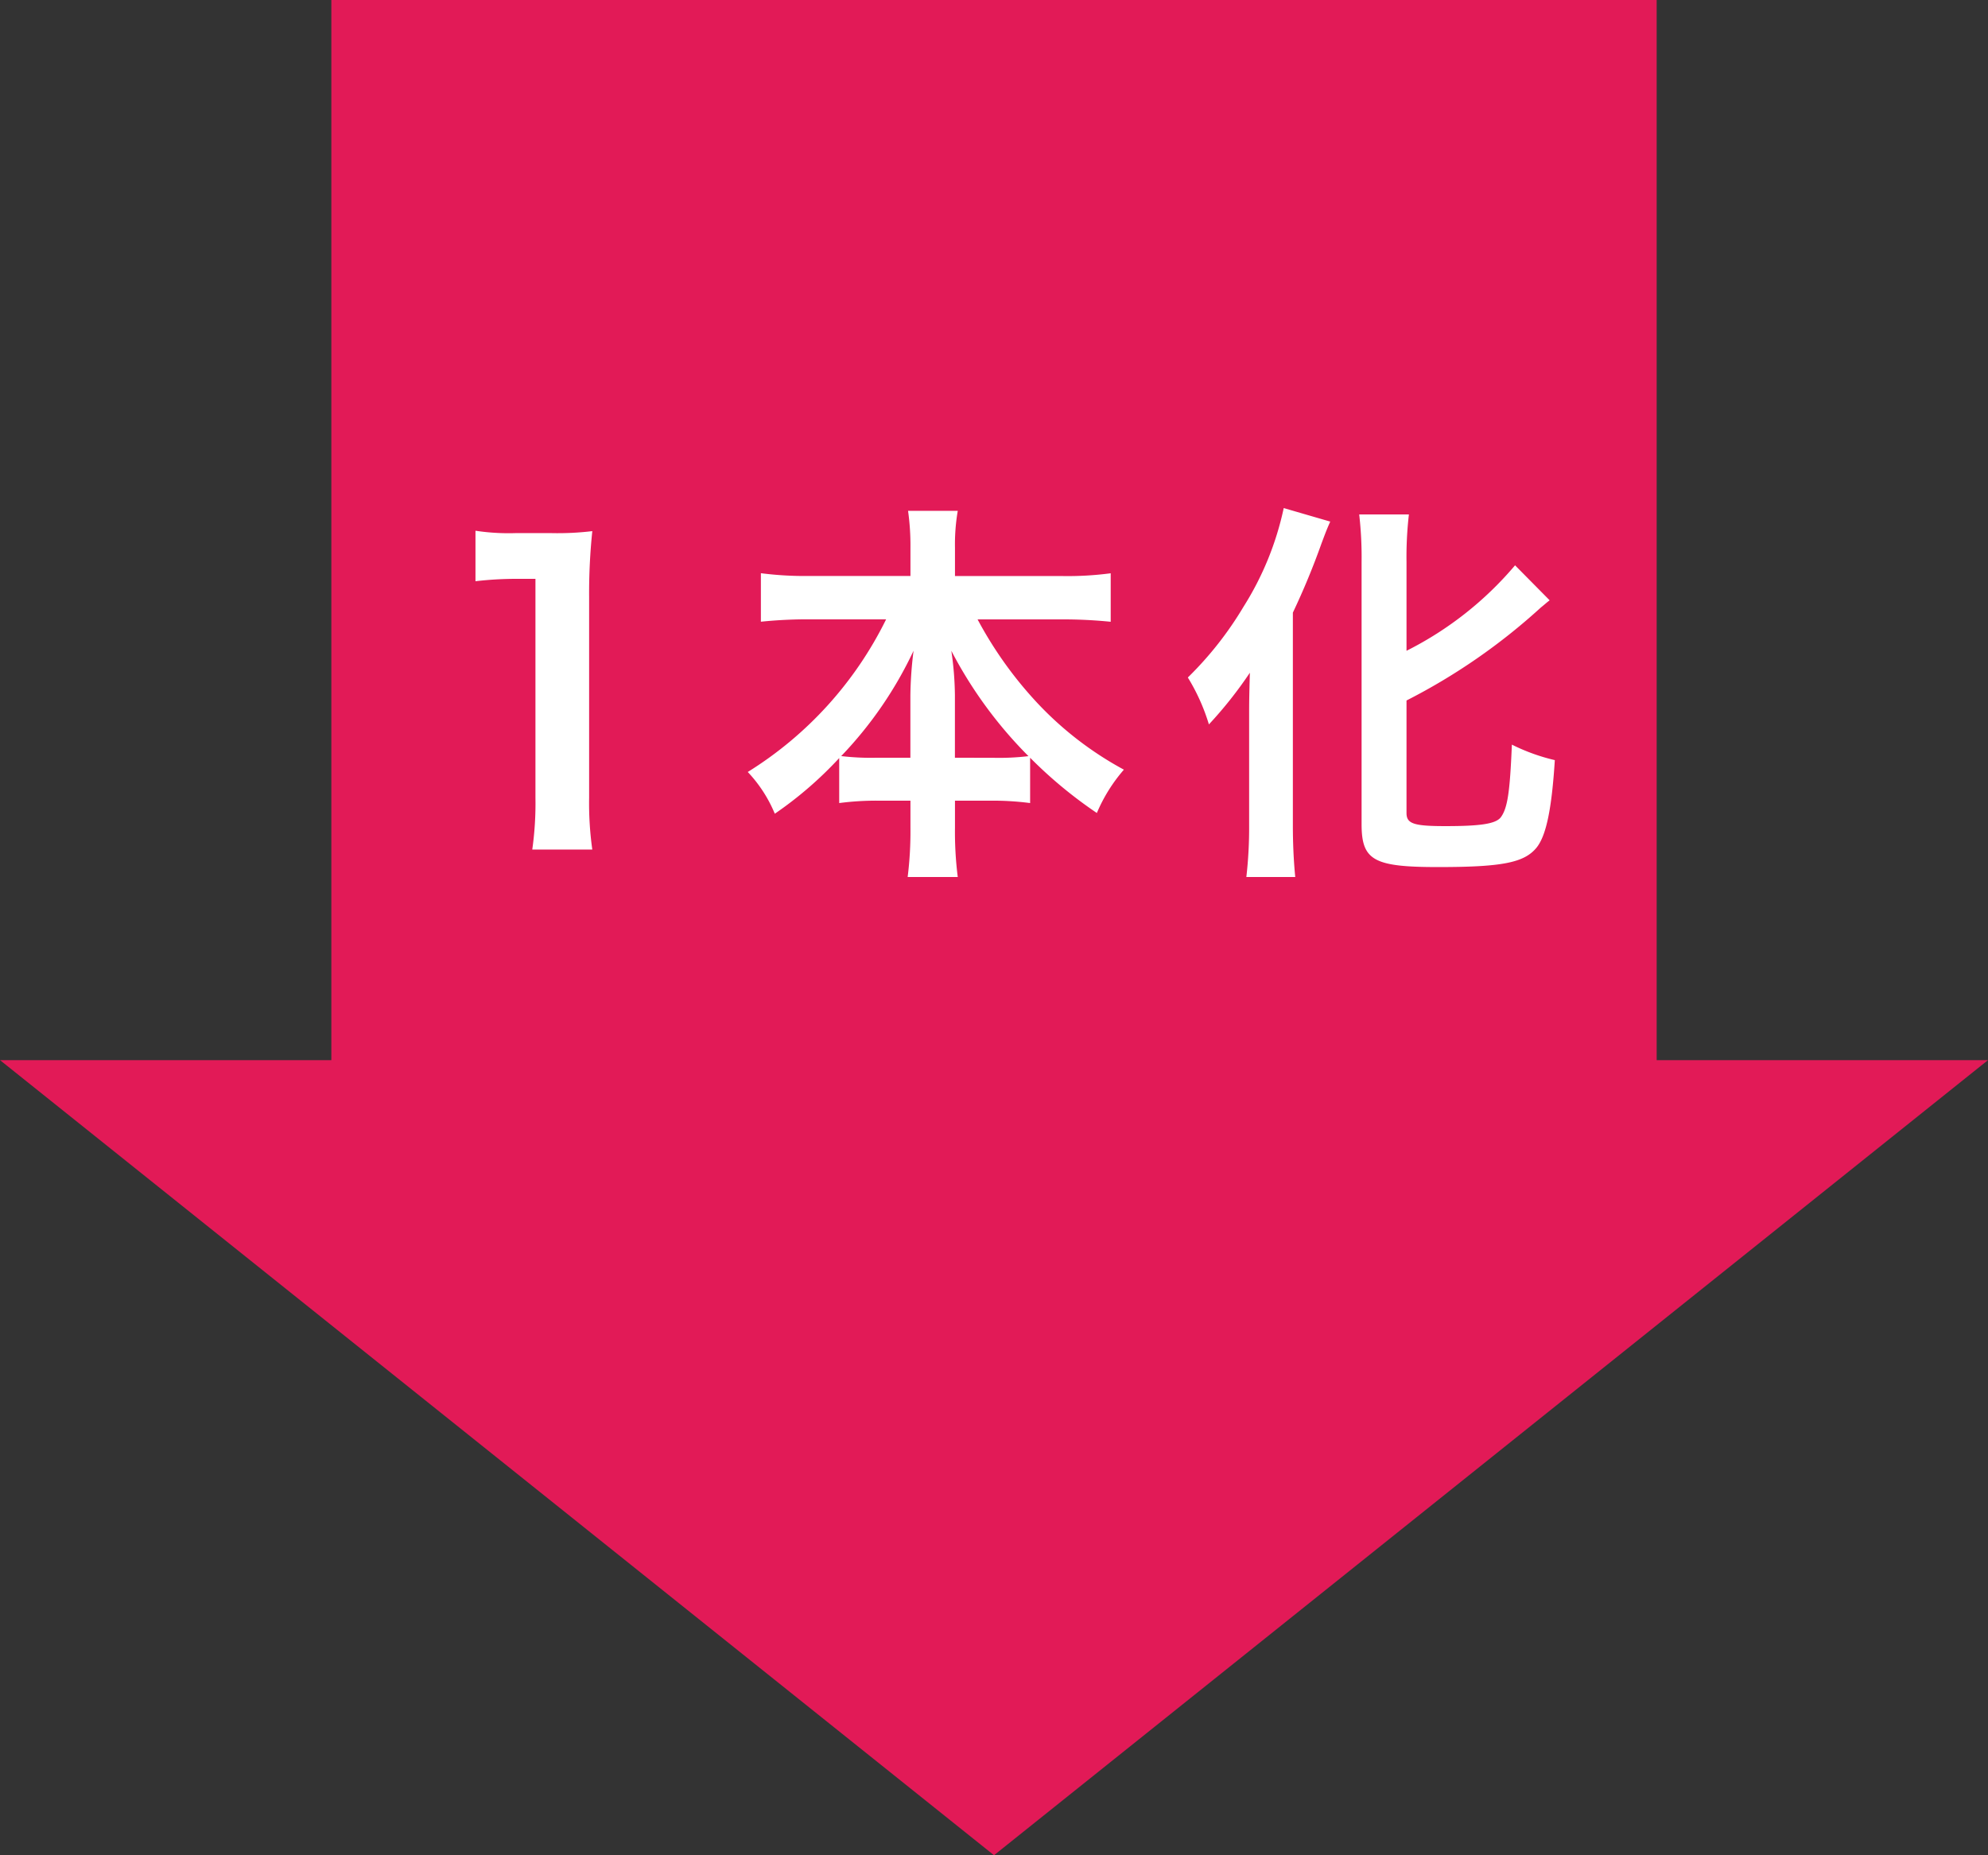
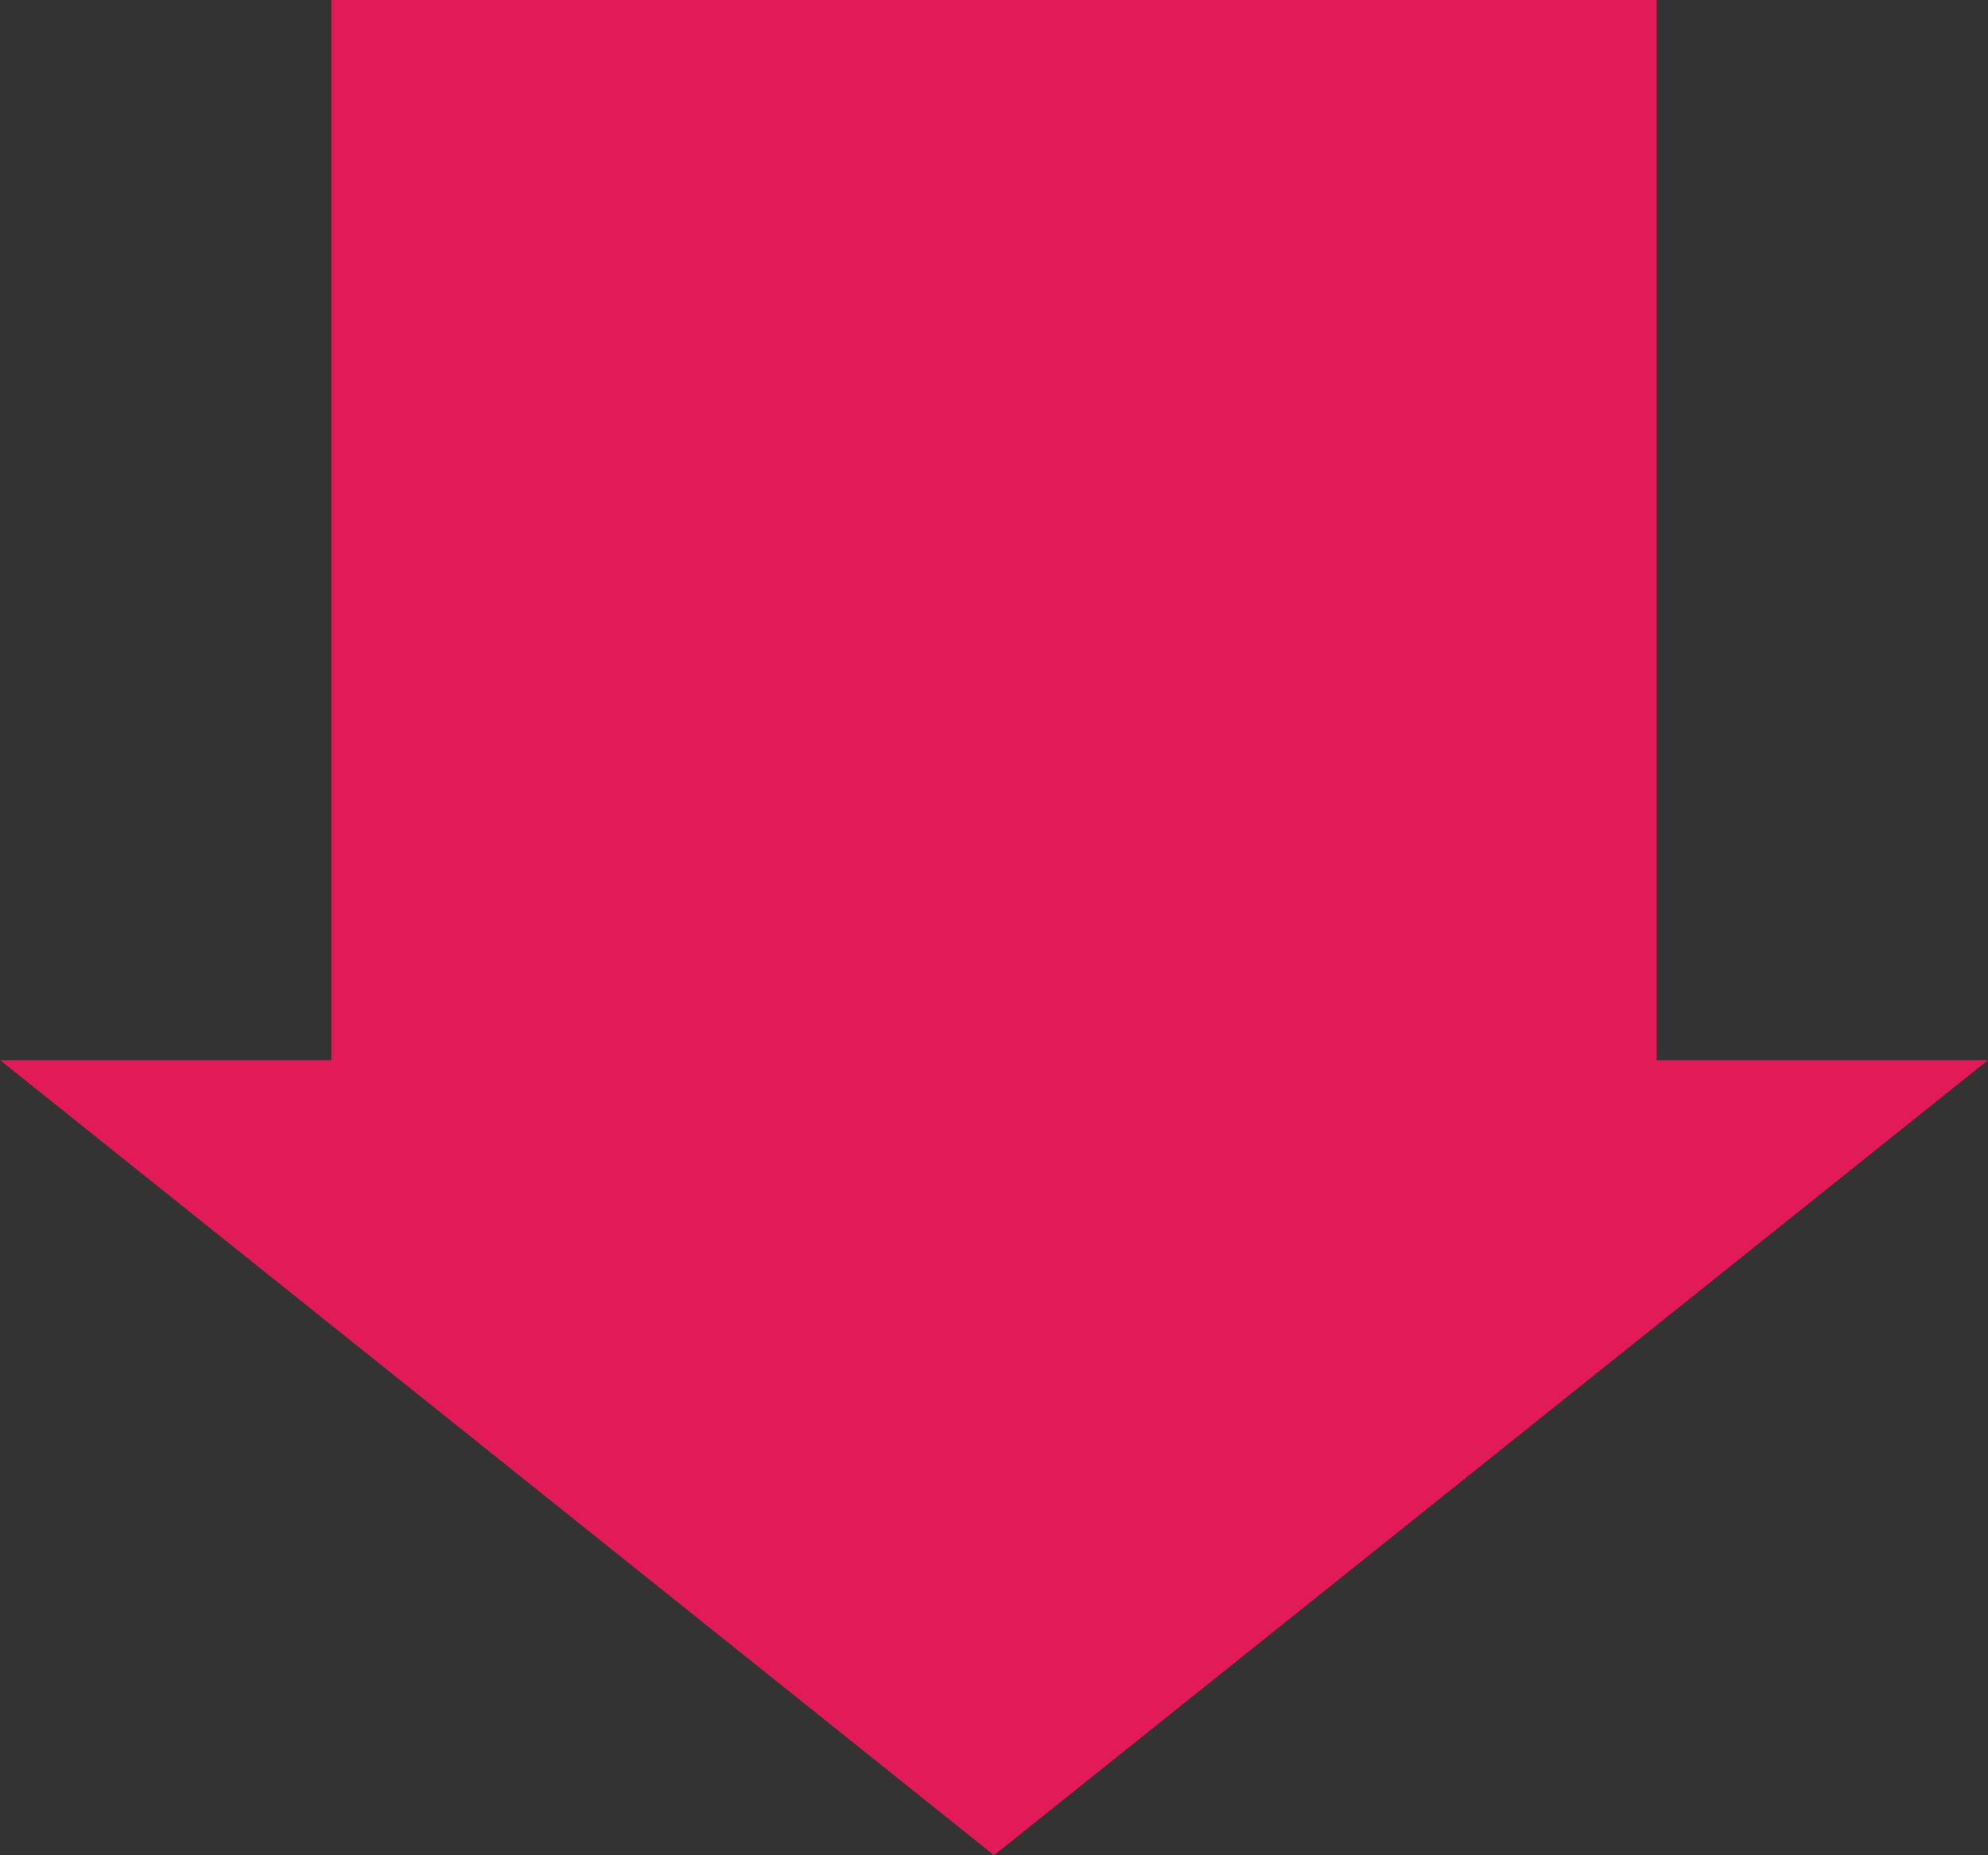
<svg xmlns="http://www.w3.org/2000/svg" width="120.001" height="112" viewBox="0 0 120.001 112">
  <rect x="0" y="0" width="120.001" height="112" fill="#333333" stroke="none" />
  <g transform="translate(-612.999 -6096.847)">
    <path d="M64,0l48,60L64,120ZM0,100V20H64v80Z" transform="translate(733 6096.847) rotate(90)" fill="#e21a57" />
-     <path d="M10.752.288a20.118,20.118,0,0,1-.192-3.12V-14.976a36.163,36.163,0,0,1,.192-3.96,17.454,17.454,0,0,1-2.448.12H6.1a13.337,13.337,0,0,1-2.4-.144v3.048a21.344,21.344,0,0,1,2.472-.144H7.32V-2.832A19.921,19.921,0,0,1,7.128.288Zm17.736-13.9a22.57,22.57,0,0,1-8.352,9.216,8.272,8.272,0,0,1,1.632,2.52,22.943,22.943,0,0,0,3.888-3.36V-2.52a17.17,17.17,0,0,1,2.4-.144h1.9v1.632a22.161,22.161,0,0,1-.168,2.976h3.024a21.688,21.688,0,0,1-.168-2.976V-2.664h2.136a17.413,17.413,0,0,1,2.4.144V-5.256A26.755,26.755,0,0,0,41.208-1.92,9.793,9.793,0,0,1,42.84-4.536a20.535,20.535,0,0,1-5.232-4.032,23.8,23.8,0,0,1-3.6-5.04h5.136a28.346,28.346,0,0,1,2.9.144v-2.928a19.706,19.706,0,0,1-2.9.168h-6.5v-1.728a11.982,11.982,0,0,1,.168-2.208h-3a14.918,14.918,0,0,1,.144,2.232v1.7H23.784a20.792,20.792,0,0,1-2.856-.168v2.928a27.4,27.4,0,0,1,2.856-.144ZM32.64-5.256V-9.048a19.394,19.394,0,0,0-.216-2.664,25.978,25.978,0,0,0,4.656,6.36,15.018,15.018,0,0,1-2.112.1Zm-2.688,0h-2.04a15.194,15.194,0,0,1-2.136-.1,23.8,23.8,0,0,0,4.368-6.36,23.5,23.5,0,0,0-.192,2.688ZM59.9-8.712a36.7,36.7,0,0,0,8.112-5.616c.24-.192.336-.288.528-.432l-2.088-2.112a20.813,20.813,0,0,1-6.552,5.16v-5.352a22.279,22.279,0,0,1,.144-2.88h-3a22.536,22.536,0,0,1,.144,2.88V-1.248c0,2.184.72,2.592,4.608,2.592S67.008,1.08,67.752.168c.576-.72.912-2.3,1.1-5.28a11.749,11.749,0,0,1-2.592-.936c-.12,2.9-.264,3.84-.672,4.392-.312.384-1.176.528-3.336.528-1.92,0-2.352-.144-2.352-.792ZM50.4-1.176a26.048,26.048,0,0,1-.168,3.12h2.952c-.1-1.008-.144-2.088-.144-3.072V-14.016a44.6,44.6,0,0,0,1.728-4.176c.216-.576.312-.84.528-1.32l-2.808-.816a18.27,18.27,0,0,1-2.424,5.952A21,21,0,0,1,46.7-10.1a12.034,12.034,0,0,1,1.272,2.832,24.9,24.9,0,0,0,2.472-3.12C50.4-8.784,50.4-8.544,50.4-7.7Z" transform="translate(638 6147.847)" fill="#fff" />
  </g>
</svg>